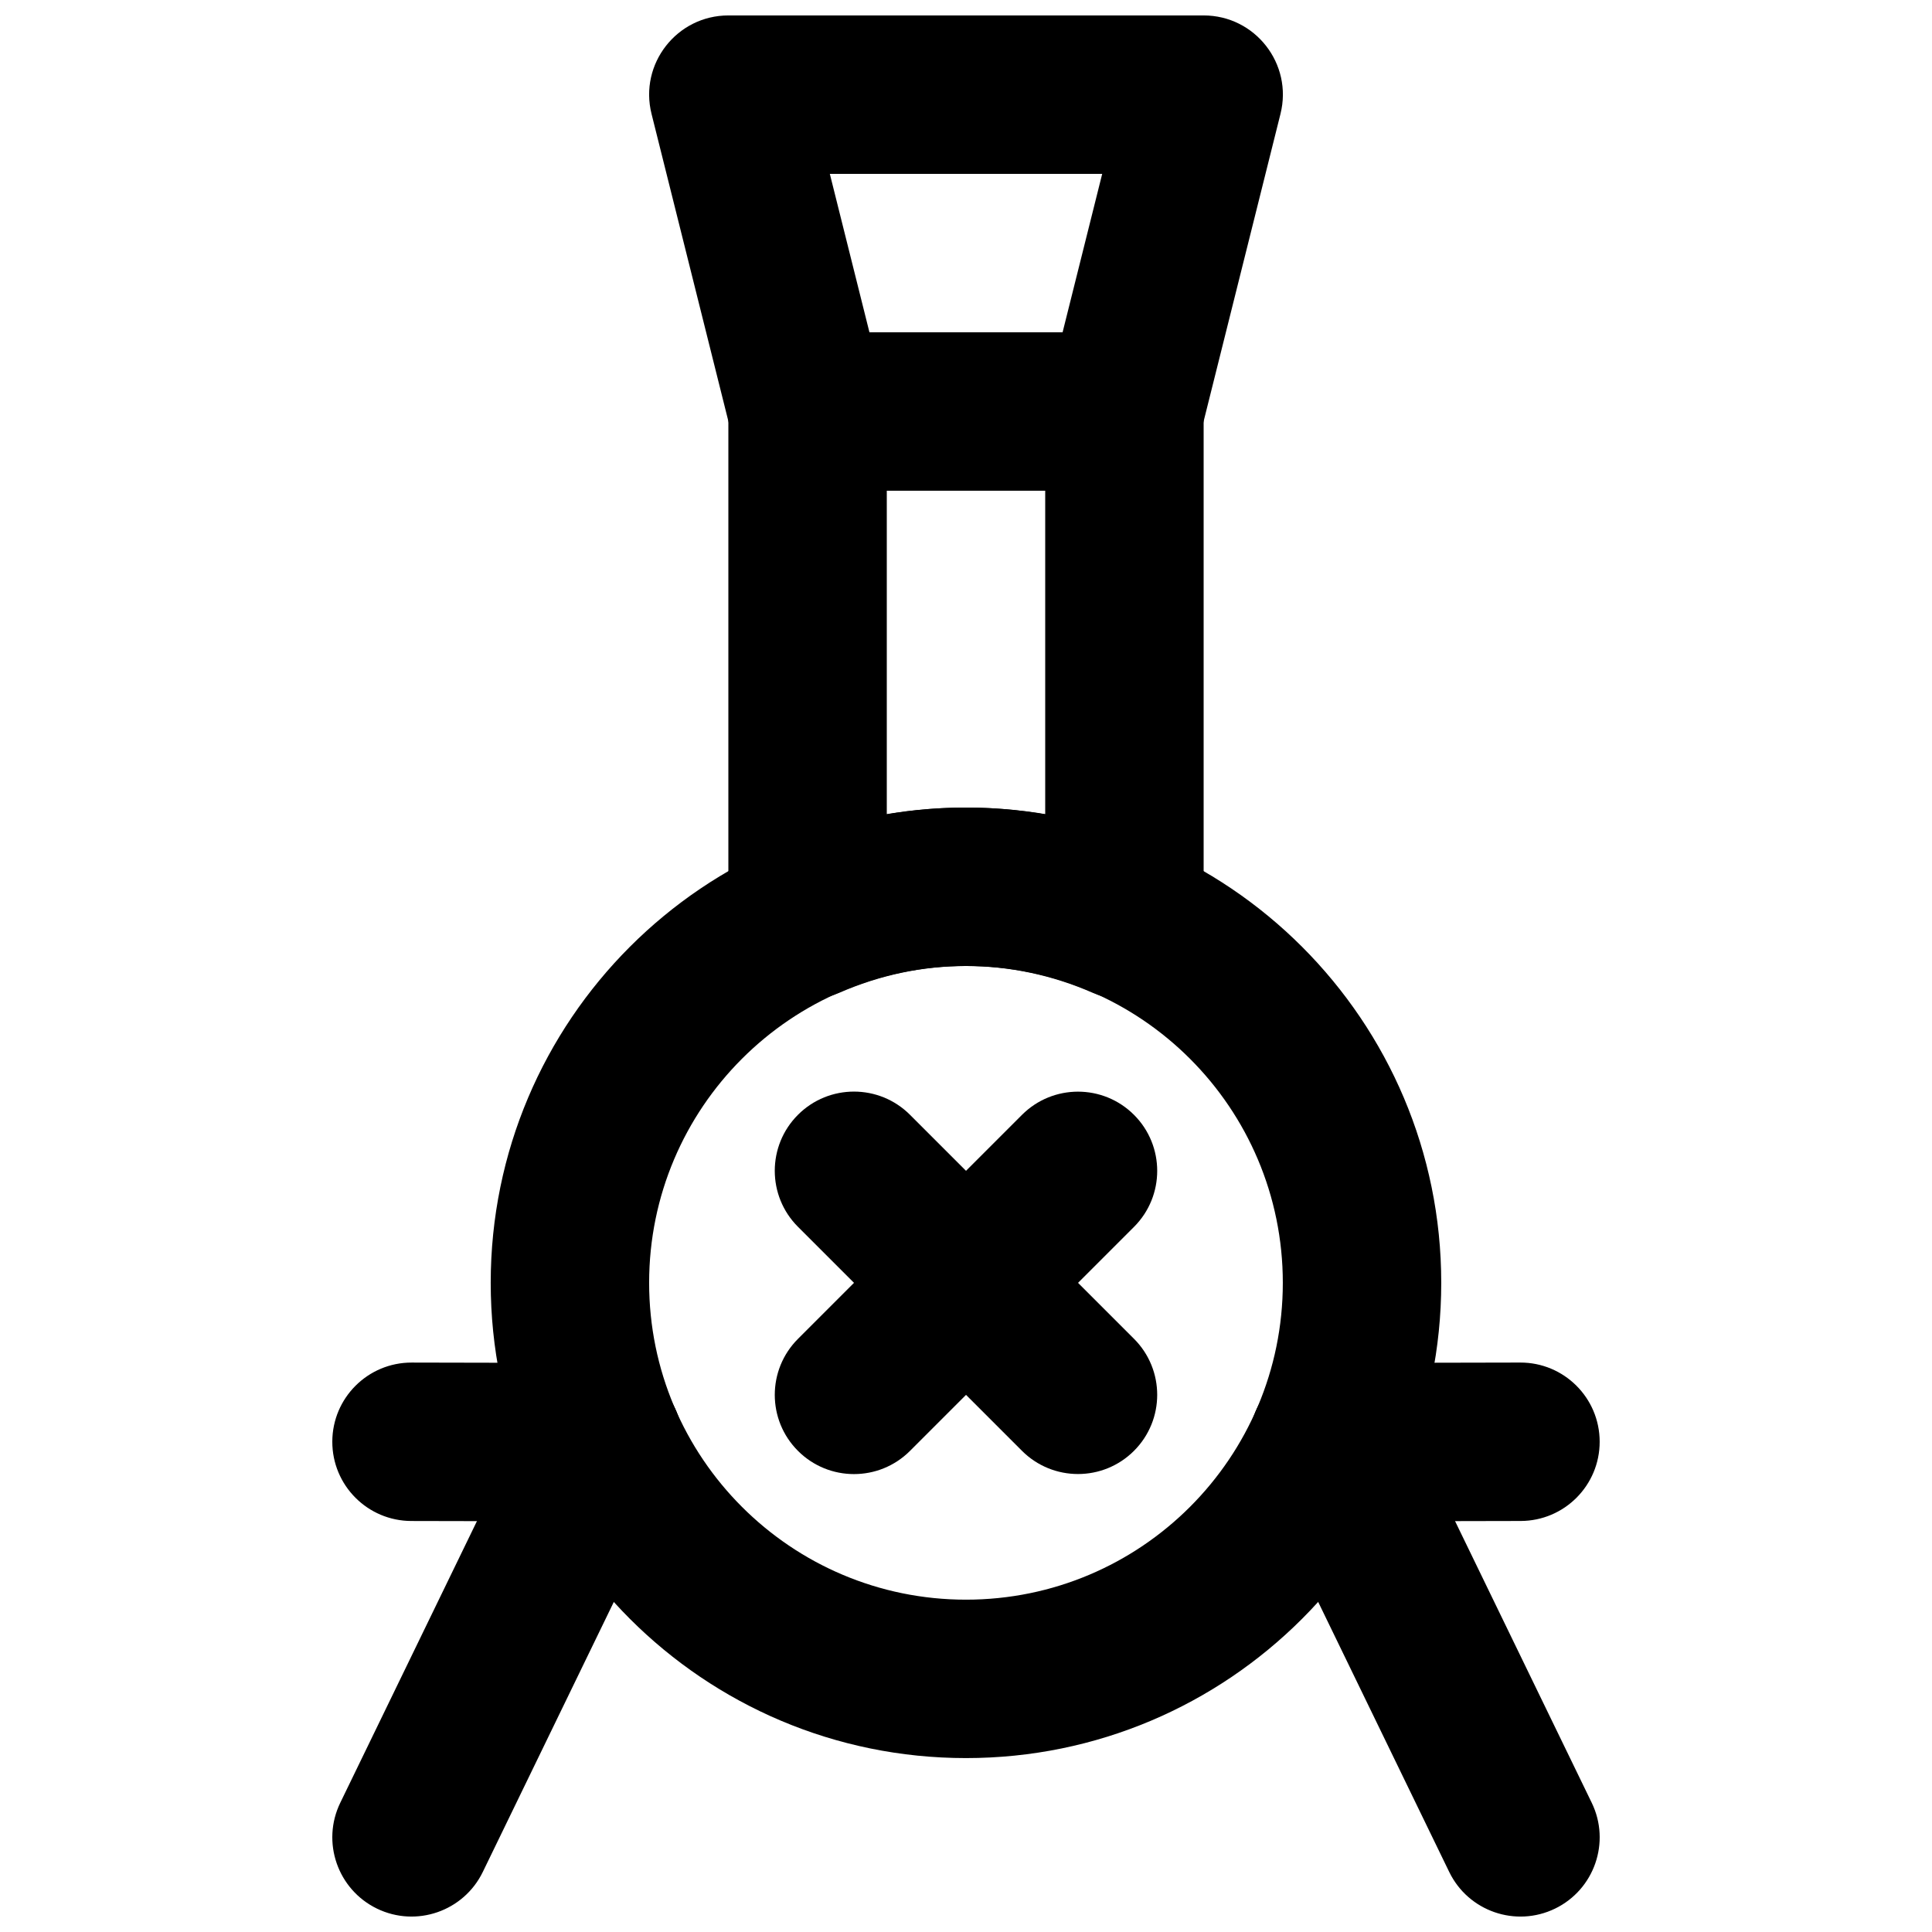
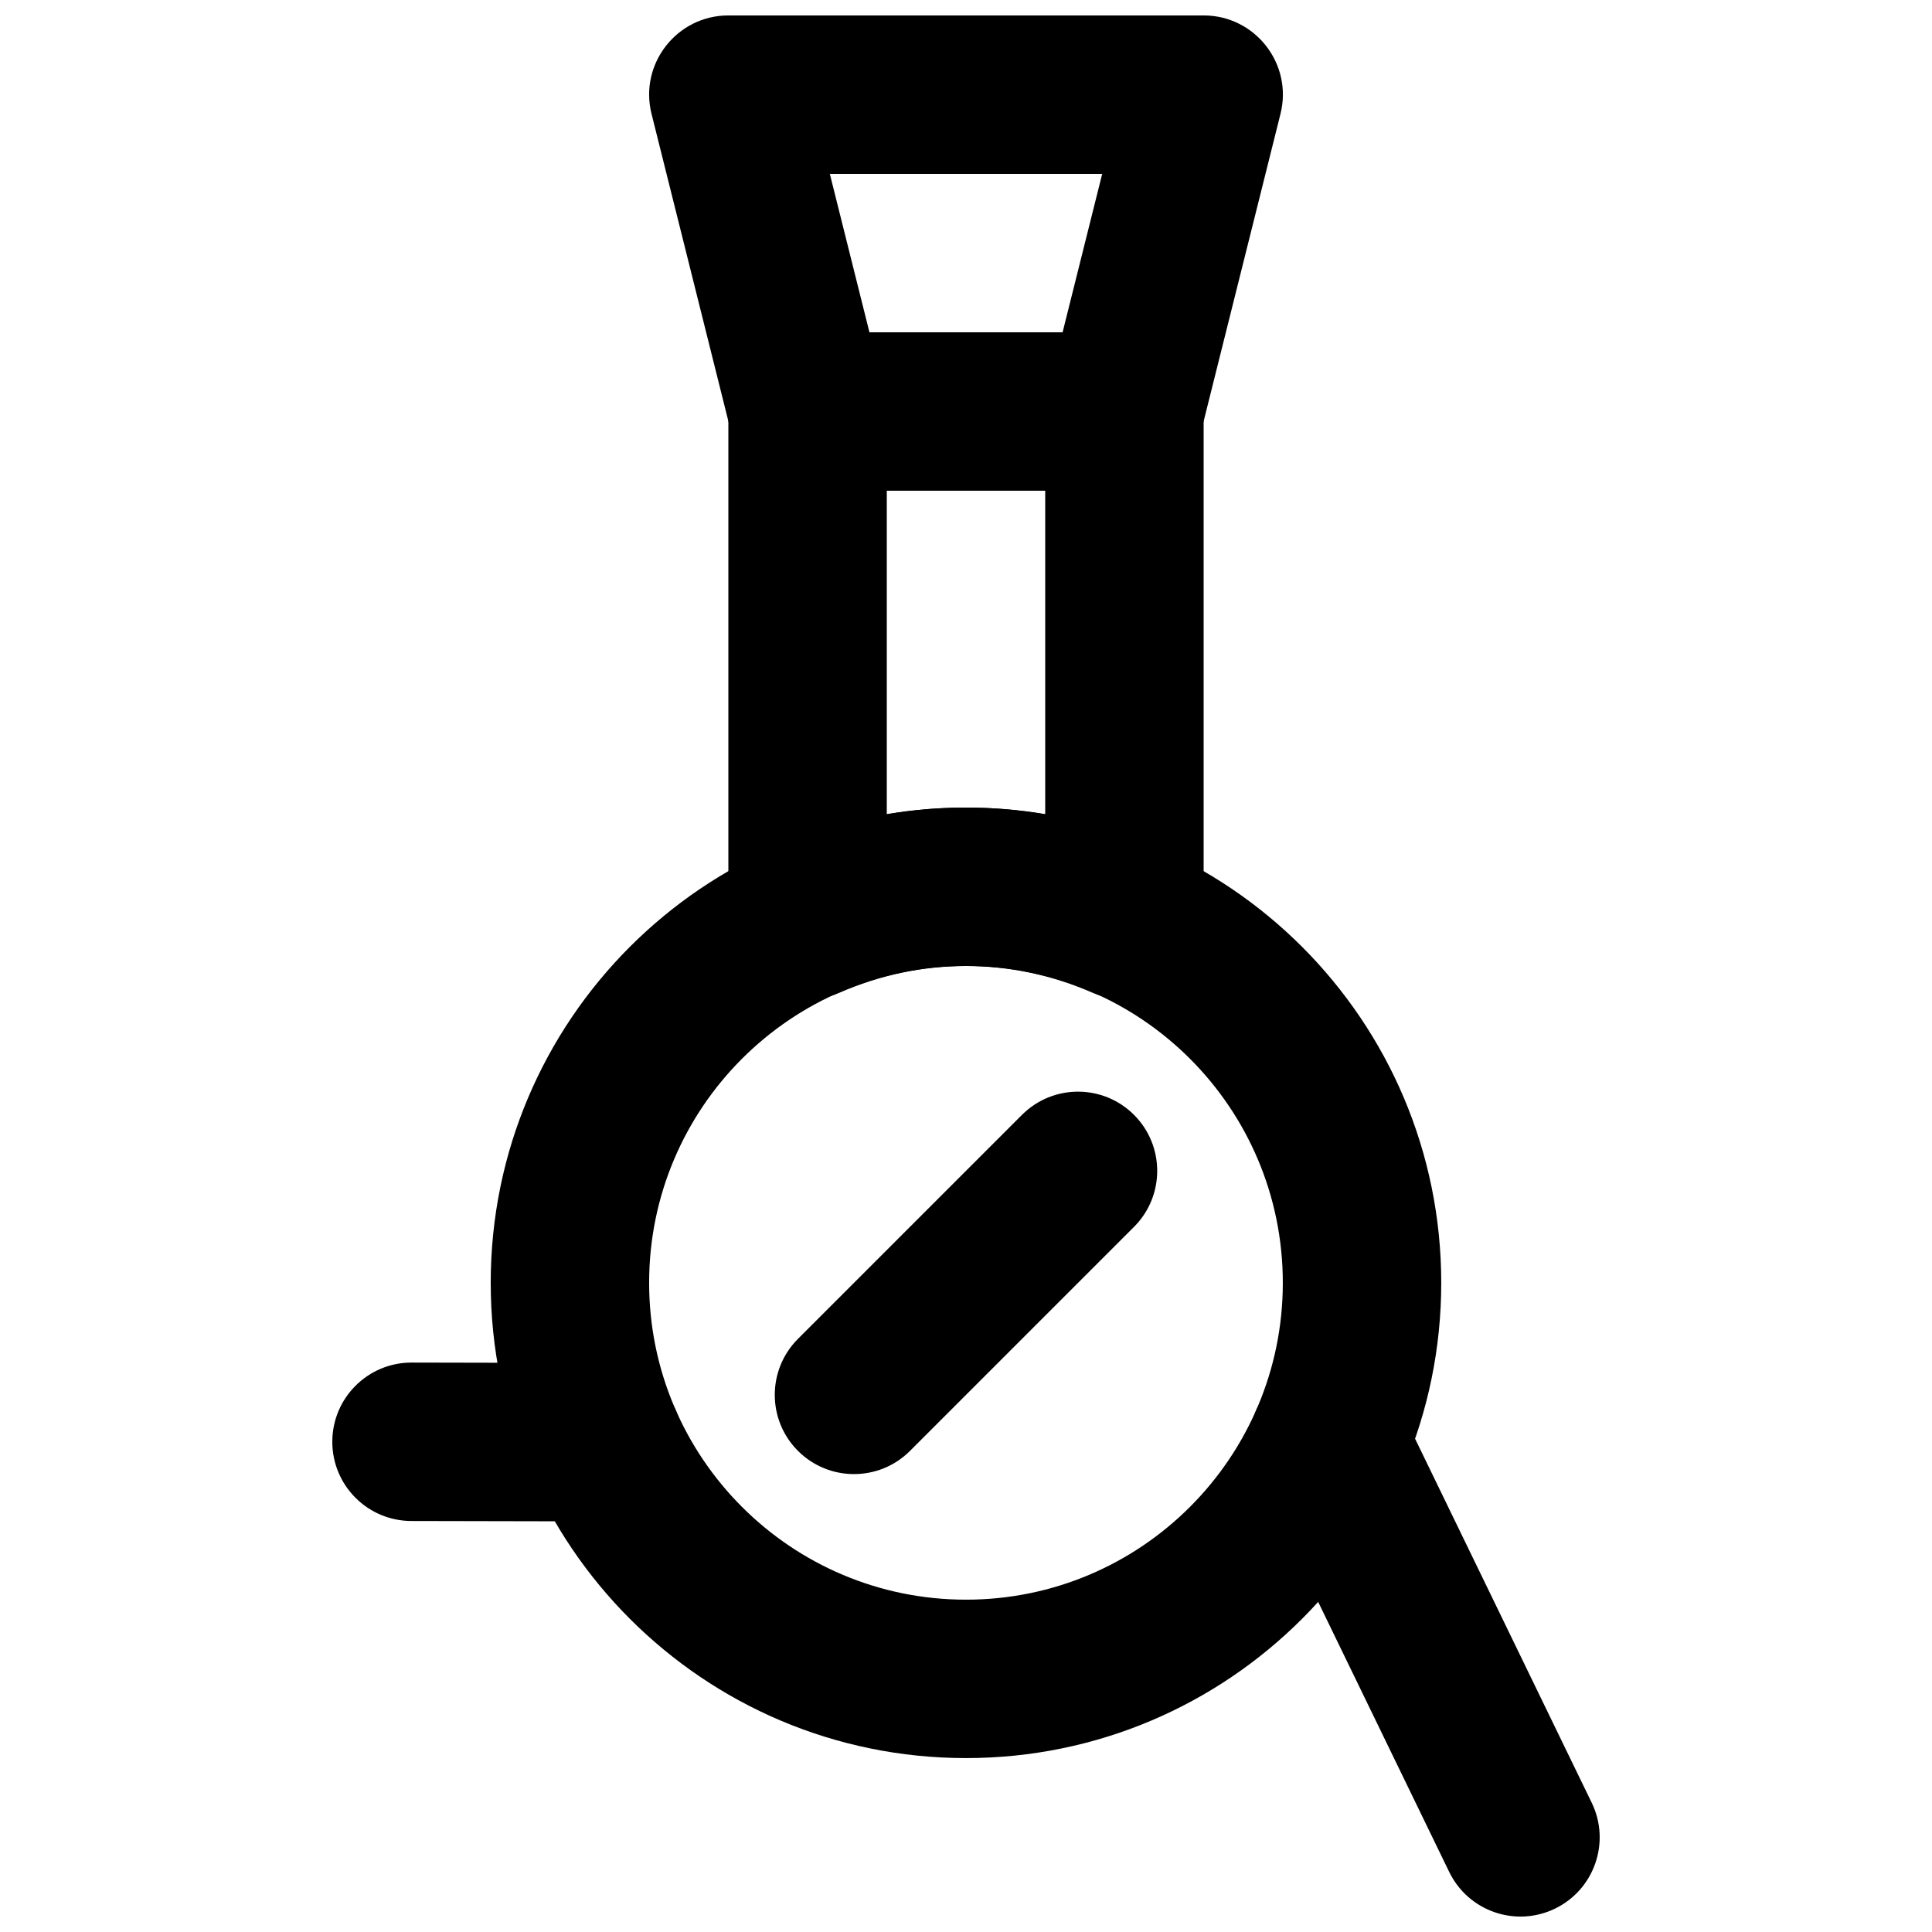
<svg xmlns="http://www.w3.org/2000/svg" width="800px" height="800px" version="1.1" viewBox="144 144 512 512">
  <defs>
    <clipPath id="c">
      <path d="m316 148.09h168v126.91h-168z" />
    </clipPath>
    <clipPath id="b">
      <path d="m475 505h93v146.9h-93z" />
    </clipPath>
    <clipPath id="a">
-       <path d="m232 505h93v146.9h-93z" />
-     </clipPath>
+       </clipPath>
  </defs>
  <path d="m483.96 483.96c0 46.367-37.602 83.969-83.965 83.969-46.367 0-83.969-37.602-83.969-83.969 0-46.363 37.602-83.965 83.969-83.965 46.363 0 83.965 37.602 83.965 83.965zm41.984 0c0-69.551-56.398-125.95-125.95-125.95-69.555 0-125.95 56.398-125.95 125.95 0 69.555 56.398 125.95 125.95 125.95 69.551 0 125.95-56.398 125.95-125.95z" fill-rule="evenodd" />
  <g clip-path="url(#c)">
    <path d="m374.41 232.06-10.496-41.984h72.18l-10.496 41.984zm67.578 41.984c9.629 0 18.027-6.555 20.363-15.902l20.992-83.969c3.312-13.246-6.707-26.082-20.363-26.082h-125.95c-13.656 0-23.68 12.836-20.367 26.082l20.992 83.969c2.336 9.348 10.734 15.902 20.367 15.902z" fill-rule="evenodd" />
  </g>
  <path d="m400 400c11.586 0 22.91 2.438 33.574 7.098 13.867 6.066 29.402-4.098 29.402-19.234v-134.81c0-11.594-9.398-20.992-20.992-20.992h-83.969c-11.594 0-20.992 9.398-20.992 20.992v134.81c0 15.137 15.531 25.301 29.398 19.234 10.664-4.66 21.992-7.098 33.578-7.098zm-20.992-125.95h41.984v85.754c-6.898-1.184-13.91-1.785-20.992-1.785-7.086 0-14.098 0.602-20.992 1.785z" fill-rule="evenodd" />
  <g clip-path="url(#b)">
    <path d="m477.23 535.35 50.824 104.73c5.059 10.43 17.617 14.781 28.047 9.723 10.434-5.062 14.785-17.621 9.723-28.051l-50.82-104.73c-5.062-10.43-17.621-14.781-28.051-9.723-10.43 5.062-14.785 17.621-9.723 28.051z" fill-rule="evenodd" />
  </g>
-   <path d="m496.16 547.18 50.82-0.105c11.594-0.023 20.973-9.441 20.949-21.035-0.023-11.594-9.441-20.973-21.035-20.949l-50.82 0.105c-11.594 0.023-20.973 9.441-20.949 21.035s9.441 20.973 21.035 20.949z" fill-rule="evenodd" />
  <g clip-path="url(#a)">
    <path d="m285 517.02-50.824 104.73c-5.062 10.43-0.707 22.988 9.723 28.051 10.43 5.059 22.988 0.707 28.051-9.723l50.82-104.73c5.062-10.43 0.711-22.988-9.723-28.051-10.43-5.059-22.988-0.707-28.047 9.723z" fill-rule="evenodd" />
  </g>
  <path d="m303.92 505.2-50.82-0.105c-11.594-0.023-21.012 9.355-21.035 20.949-0.023 11.594 9.355 21.012 20.949 21.035l50.82 0.105c11.594 0.023 21.012-9.355 21.035-20.949 0.023-11.594-9.355-21.012-20.949-21.035z" fill-rule="evenodd" />
  <path d="m385.16 528.5 59.363-59.363c8.199-8.199 8.199-21.492 0-29.688-8.195-8.199-21.488-8.199-29.688 0l-59.363 59.363c-8.199 8.199-8.199 21.492 0 29.688 8.195 8.199 21.488 8.199 29.688 0z" fill-rule="evenodd" />
-   <path d="m355.47 469.12 59.363 59.363c8.199 8.199 21.492 8.199 29.688 0 8.199-8.195 8.199-21.488 0-29.688l-59.363-59.363c-8.199-8.199-21.492-8.199-29.688 0-8.199 8.195-8.199 21.488 0 29.688z" fill-rule="evenodd" />
</svg>